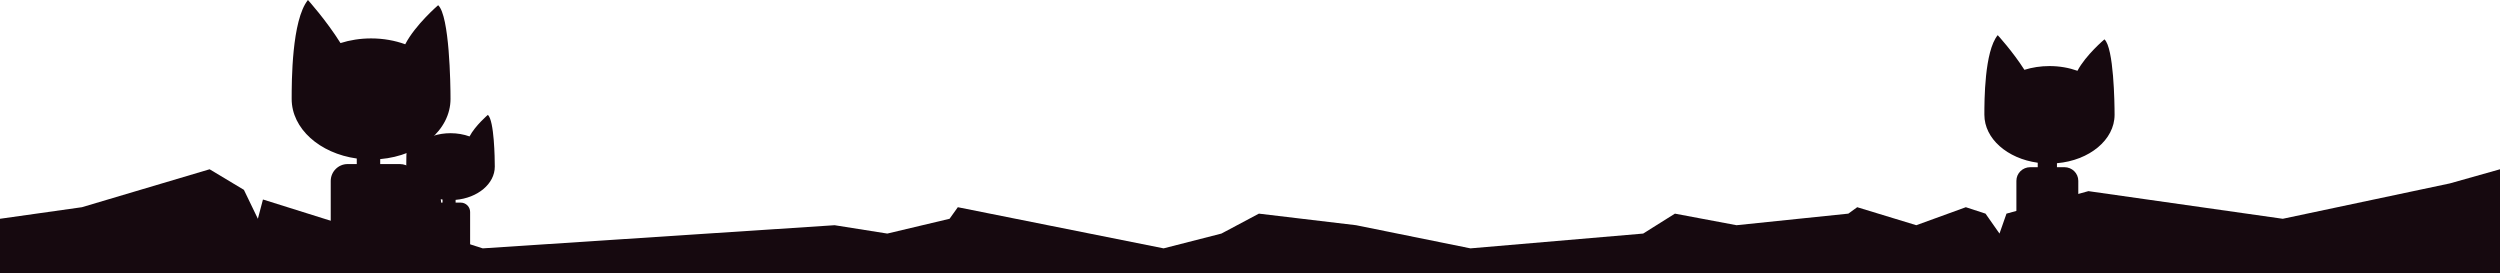
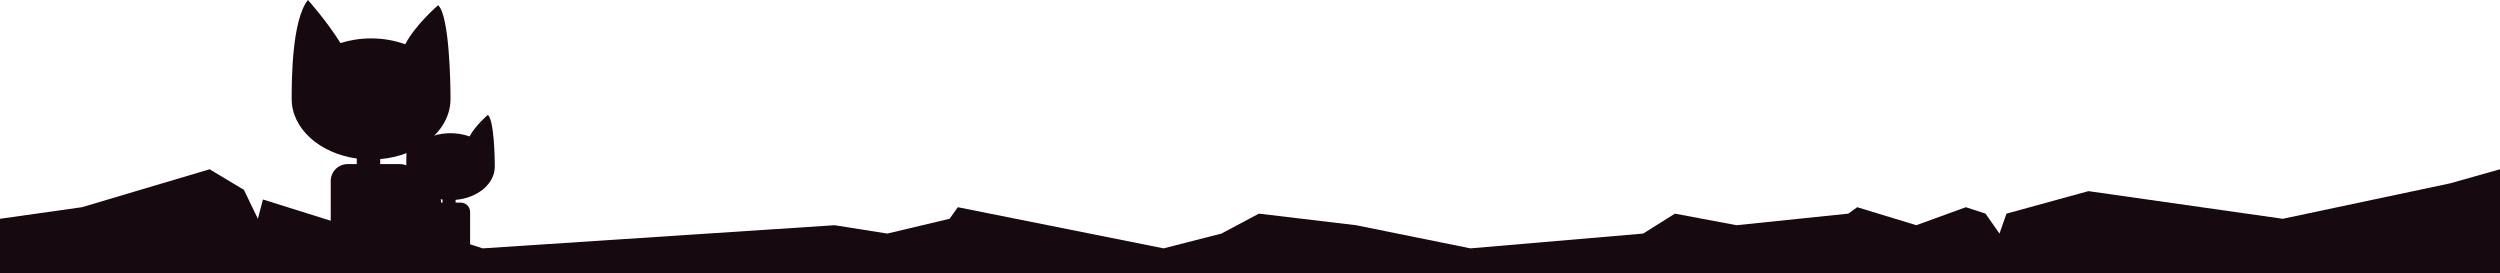
<svg xmlns="http://www.w3.org/2000/svg" width="1920" height="210" viewBox="0 0 1920 210" fill="none">
  <path d="M160.976 130L62.927 159.136L0 168.025V210H1920V130L1881.46 140.864L1753.17 168.025L1603.9 146.79L1540.98 164.074L1535.61 179.383L1524.88 164.074L1509.76 159.136L1471.71 172.963L1426.34 159.136L1419.51 164.074L1333.66 172.963L1286.34 164.074L1261.95 179.383L1129.27 190.741L1041.46 172.963L966.829 164.074L938.049 179.383L893.659 190.741L735.61 159.136L729.268 168.025L681.463 179.383L640.976 172.963L370.732 190.741L299.512 168.025L285.366 179.383L201.951 153.21L198.049 168.025L187.317 145.802L160.976 130Z" fill="#16090F" />
  <path fill-rule="evenodd" clip-rule="evenodd" d="M292 122.197C322.393 119.55 346 99.876 346 76C346 64.734 345.244 12.047 336.5 4C336.5 4 319 19 311.213 34C303.271 31.115 294.383 29.5 285 29.5C276.671 29.5 268.733 30.772 261.5 33.076C250.5 15.5 236.5 0 236.5 0C224 15.5 224 62.915 224 76C224 98.818 245.561 117.798 274 121.746V126H267C259.82 126 254 131.82 254 139V197C254 204.18 259.82 210 267 210H304.12C308.963 210 313.405 207.307 315.645 203.013L337.294 161.521C340.058 156.222 338.854 149.721 334.374 145.764L315.687 129.257C313.311 127.158 310.25 126 307.081 126H292V122.197Z" fill="#16090F" />
  <path d="M349.902 153.499C366.842 152.037 380 141.17 380 127.981C380 121.758 379.579 92.655 374.705 88.21C374.705 88.21 364.951 96.495 360.61 104.781C356.184 103.187 351.23 102.295 346 102.295C341.358 102.295 336.933 102.998 332.902 104.27C326.77 94.562 318.967 86 318.967 86C312 94.562 312 120.753 312 127.981C312 140.585 324.018 151.069 339.869 153.25V155.6H335.967C331.965 155.6 328.721 158.815 328.721 162.781V194.819C328.721 198.785 331.965 202 335.967 202H353.803C357.805 202 361.049 198.785 361.049 194.819V162.781C361.049 158.815 357.805 155.6 353.803 155.6H349.902V153.499Z" fill="#16090F" />
-   <path d="M1579.74 125.339C1604.65 123.209 1624 107.377 1624 88.162C1624 79.095 1623.38 36.695 1616.21 30.219C1616.21 30.219 1601.87 42.291 1595.49 54.362C1588.98 52.04 1581.69 50.74 1574 50.74C1567.17 50.74 1560.67 51.764 1554.74 53.618C1545.72 39.474 1534.25 27 1534.25 27C1524 39.474 1524 77.632 1524 88.162C1524 106.525 1541.67 121.799 1564.98 124.976V128.4H1559.25C1553.36 128.4 1548.59 133.084 1548.59 138.862V185.538C1548.59 191.316 1553.36 196 1559.25 196H1585.48C1591.36 196 1596.13 191.316 1596.13 185.538V138.862C1596.13 133.084 1591.36 128.4 1585.48 128.4H1579.74V125.339Z" fill="#16090F" />
</svg>